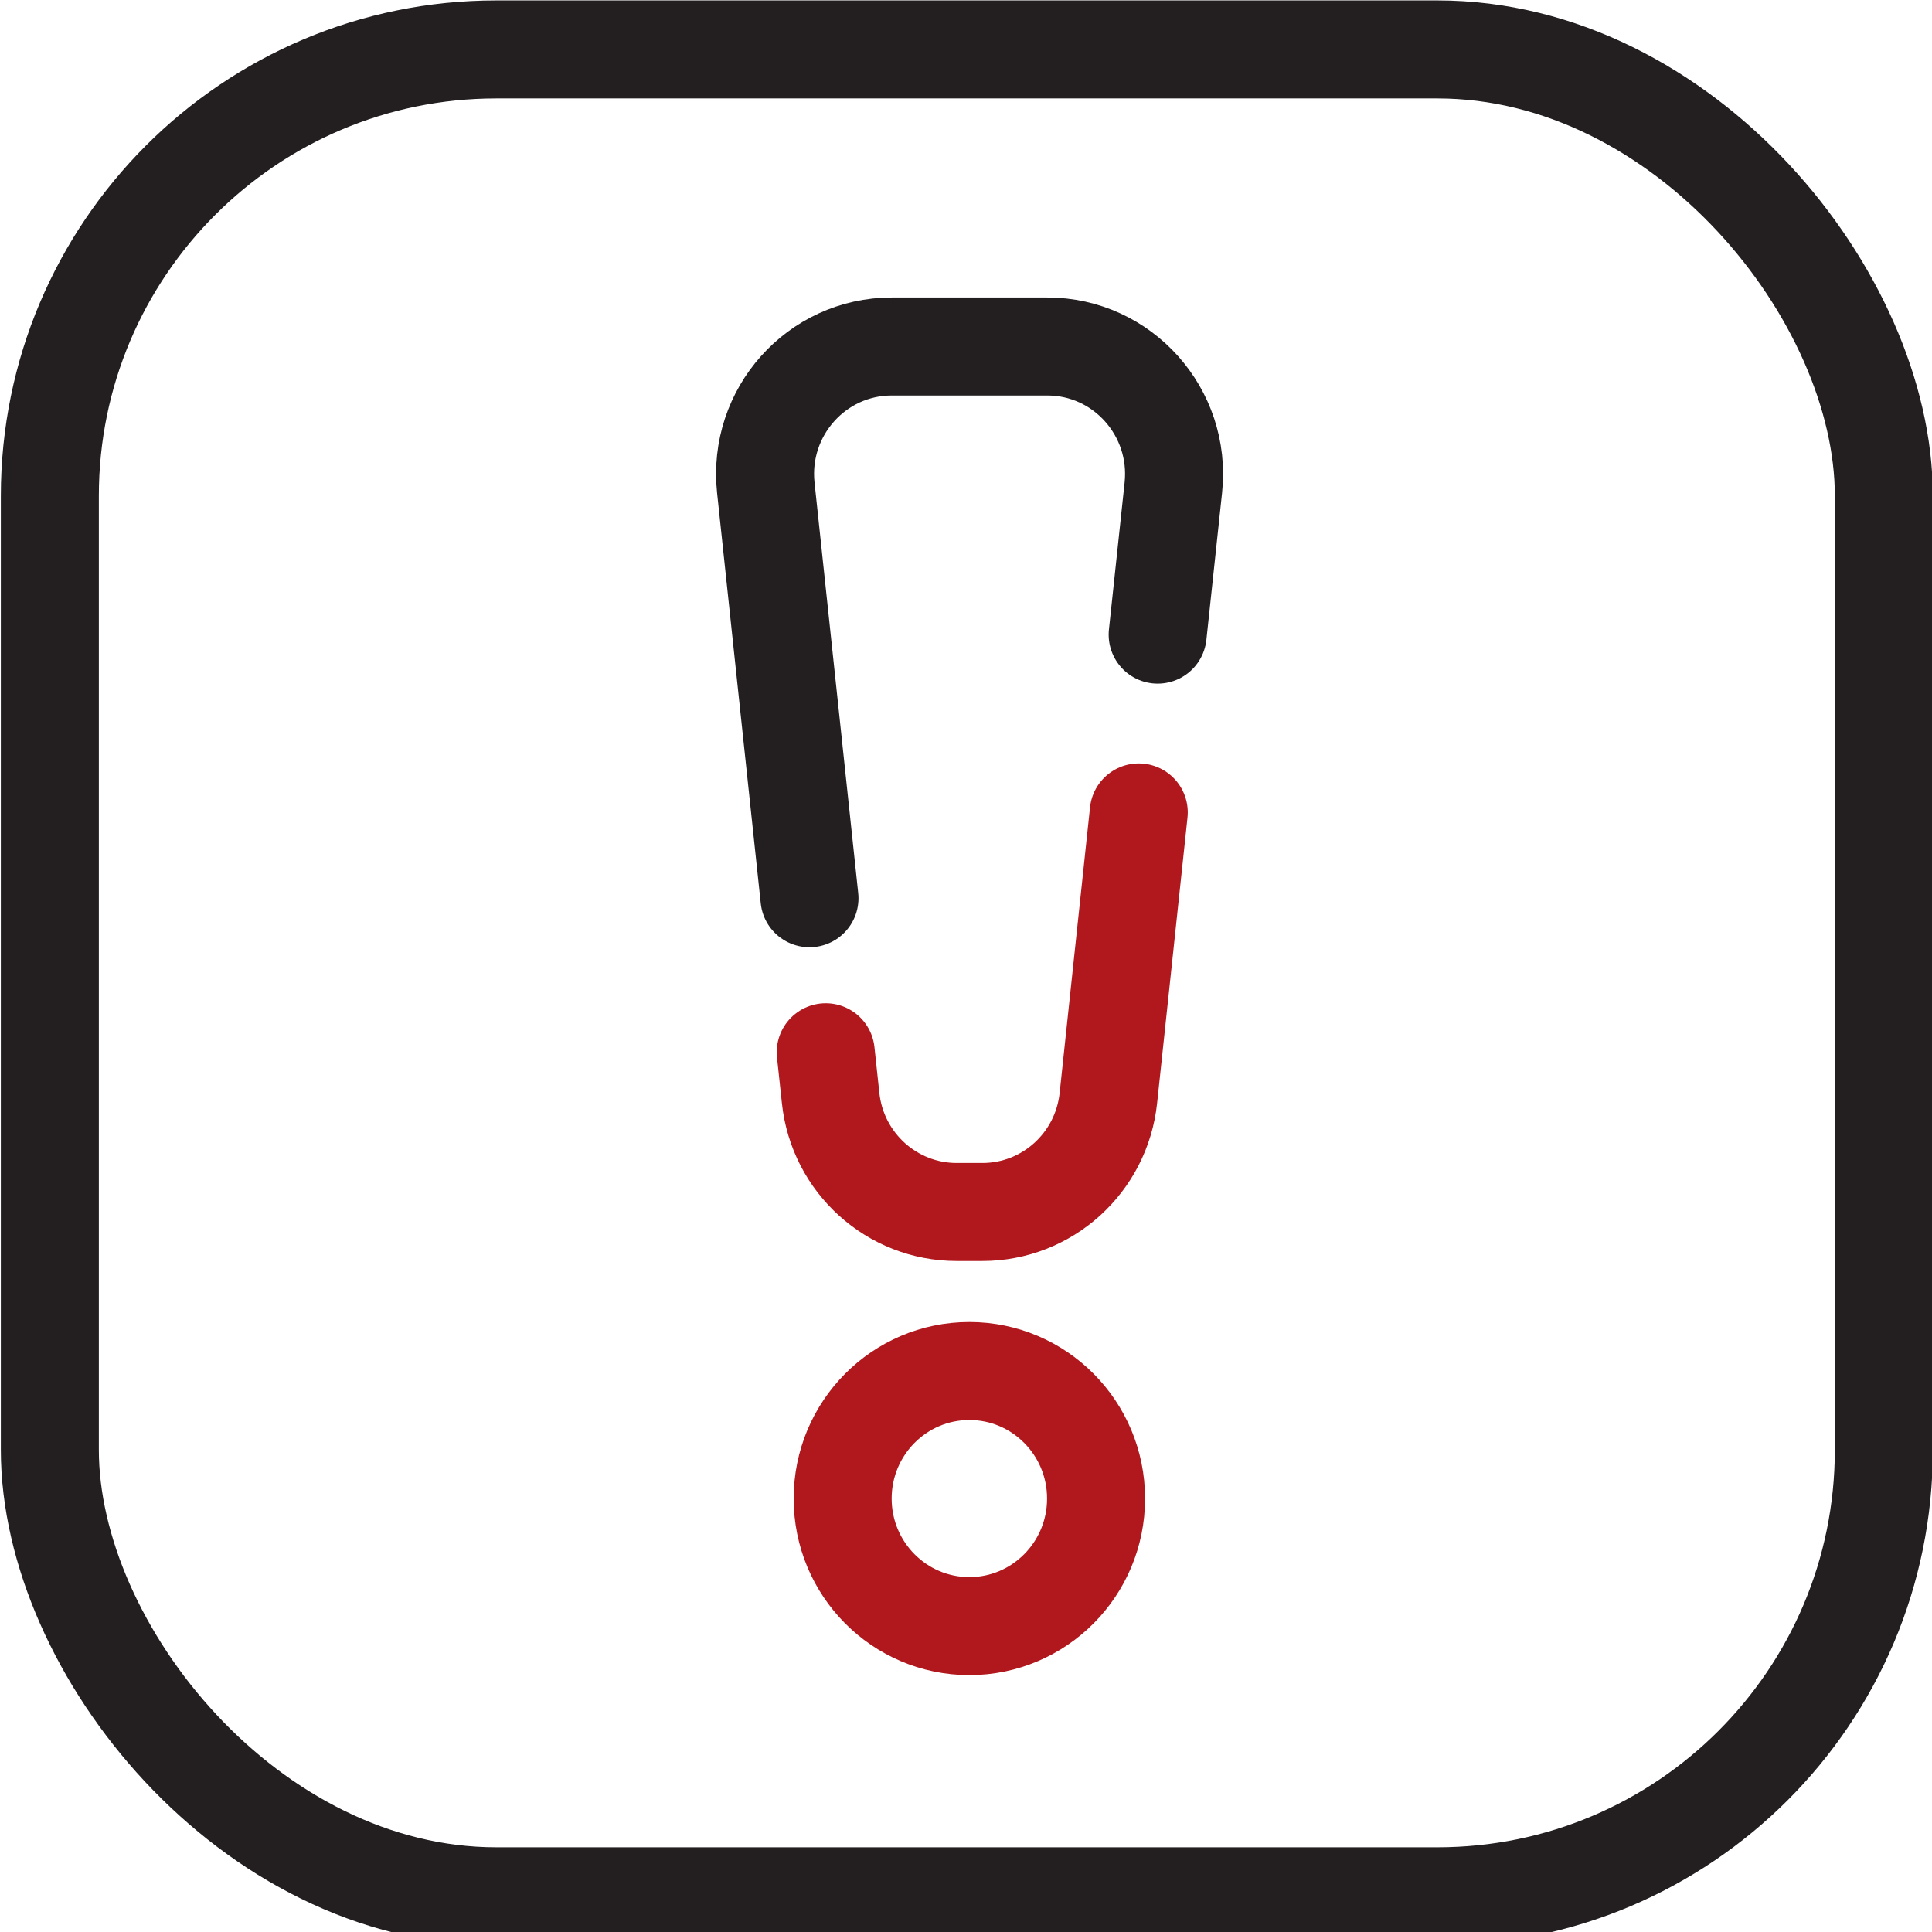
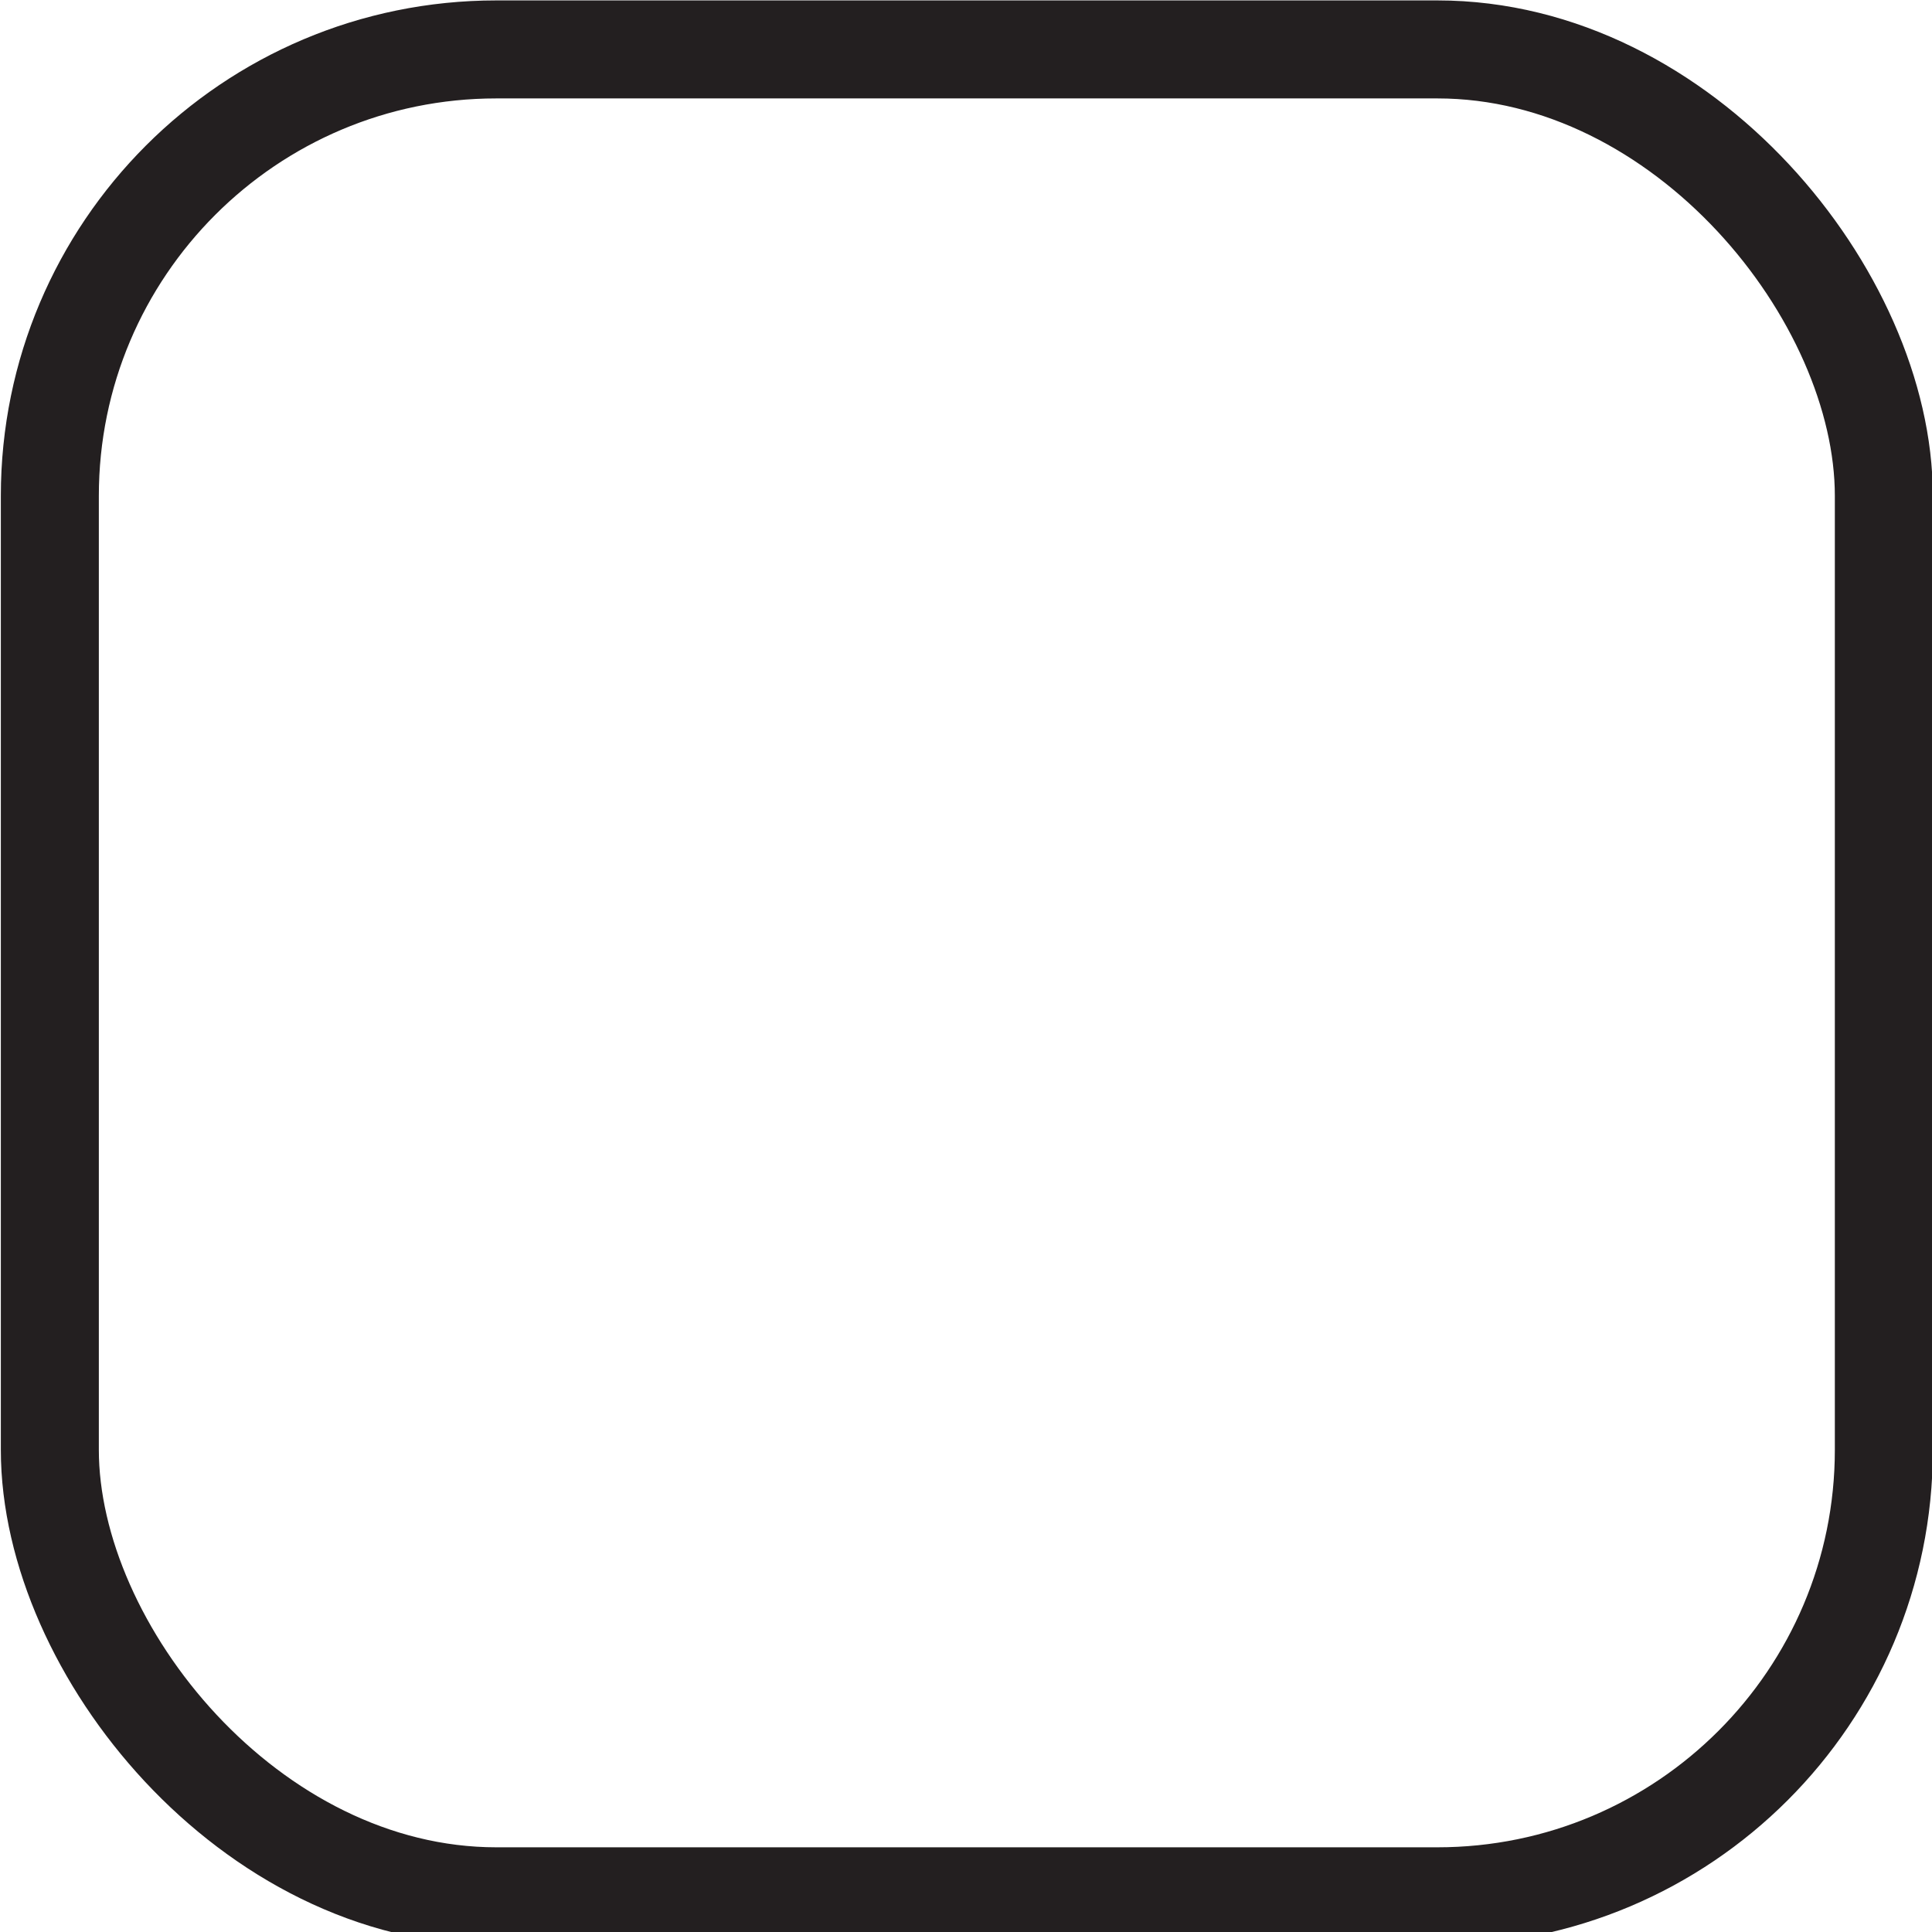
<svg xmlns="http://www.w3.org/2000/svg" preserveAspectRatio="xMidYMid slice" width="138px" height="138px" id="Layer_1" viewBox="0 0 138 138">
  <defs>
    <style>.cls-1{stroke-miterlimit:10;}.cls-1,.cls-2,.cls-3{fill:none;stroke-width:7px;}.cls-1,.cls-3{stroke:#231f20;}.cls-2{stroke:#b1181e;}.cls-2,.cls-3{stroke-linecap:round;}</style>
  </defs>
-   <path class="cls-2" d="M81.34,58.03l-2.17,20.4c-.49,4.63-4.37,8.14-9,8.14h-1.84c-4.62,0-8.51-3.51-9-8.14l-.35-3.27m1.21,31.88h0c0-5.03,4.05-9.11,9.05-9.11h0c5,0,9.05,4.08,9.05,9.11h0c0,5.03-4.05,9.11-9.05,9.11h0c-5,0-9.05-4.08-9.05-9.11Z" />
  <rect class="cls-1" x="3.56" y="3.53" width="131" height="131.92" rx="31.89" ry="31.89" />
-   <path class="cls-3" d="M57.82,64.16l-3.12-29.33c-.57-5.39,3.62-10.08,9-10.08h11.11c5.38,0,9.57,4.7,9,10.08l-1.12,10.5" />
</svg>